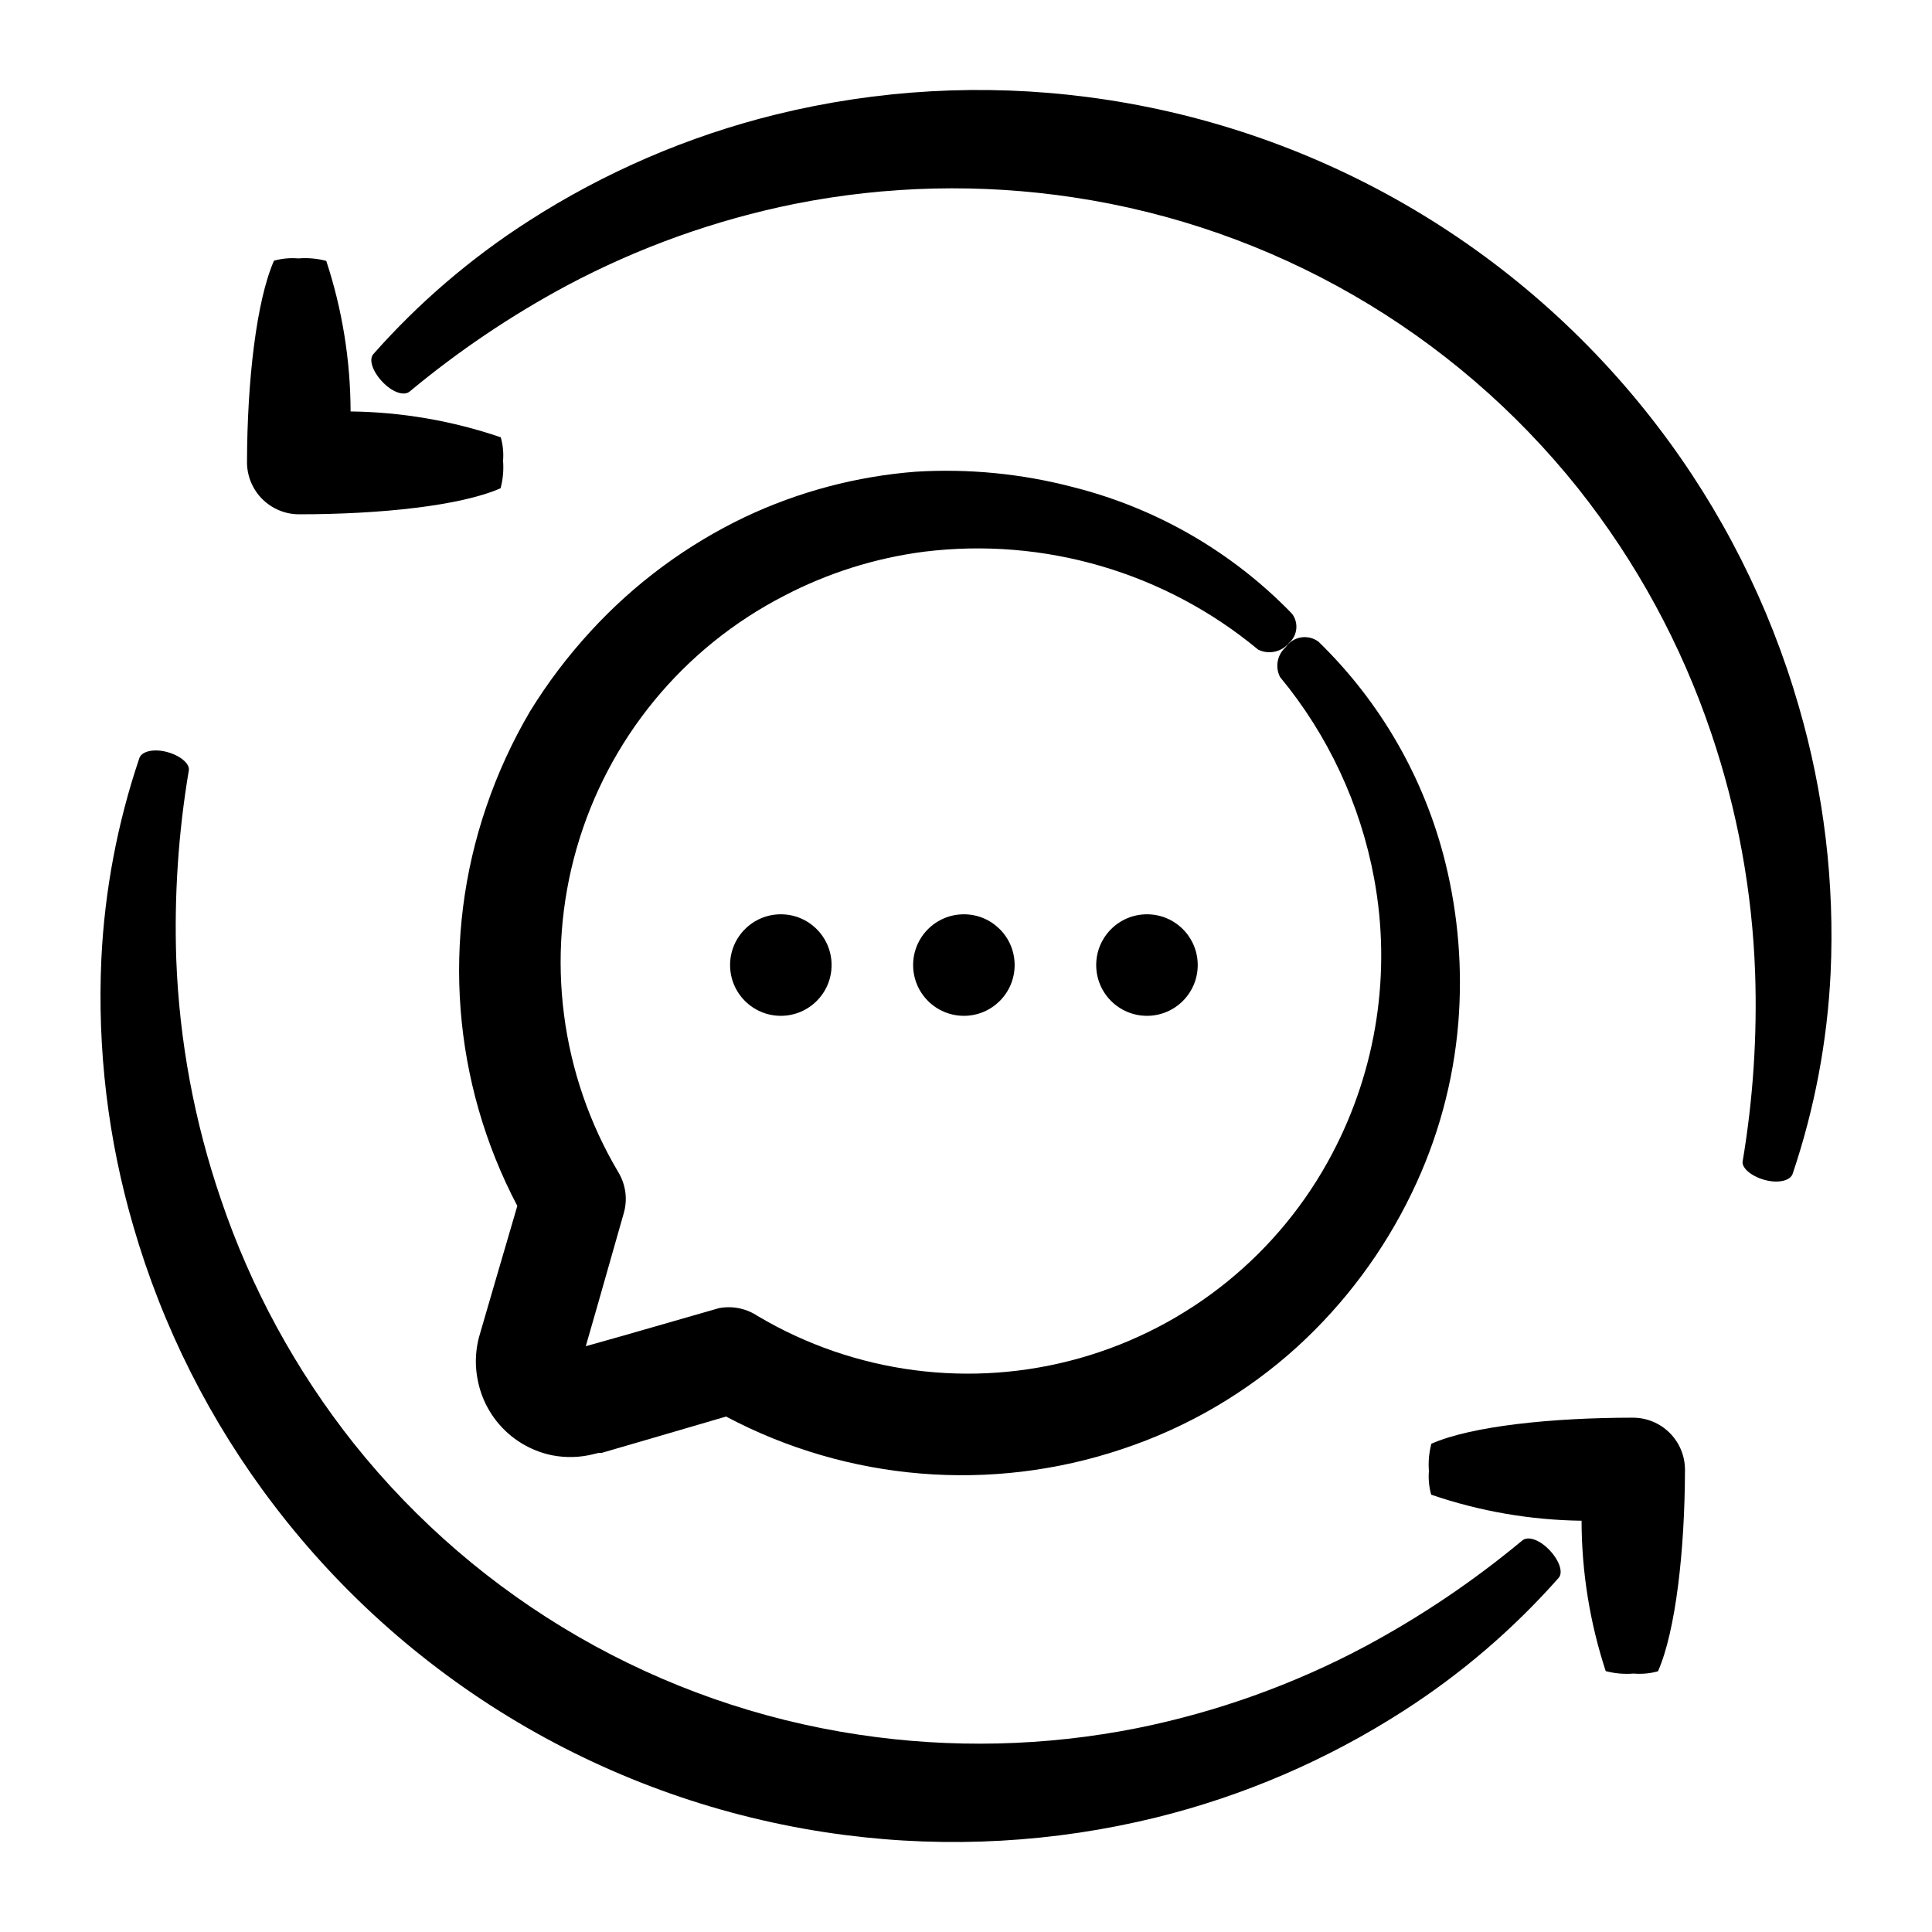
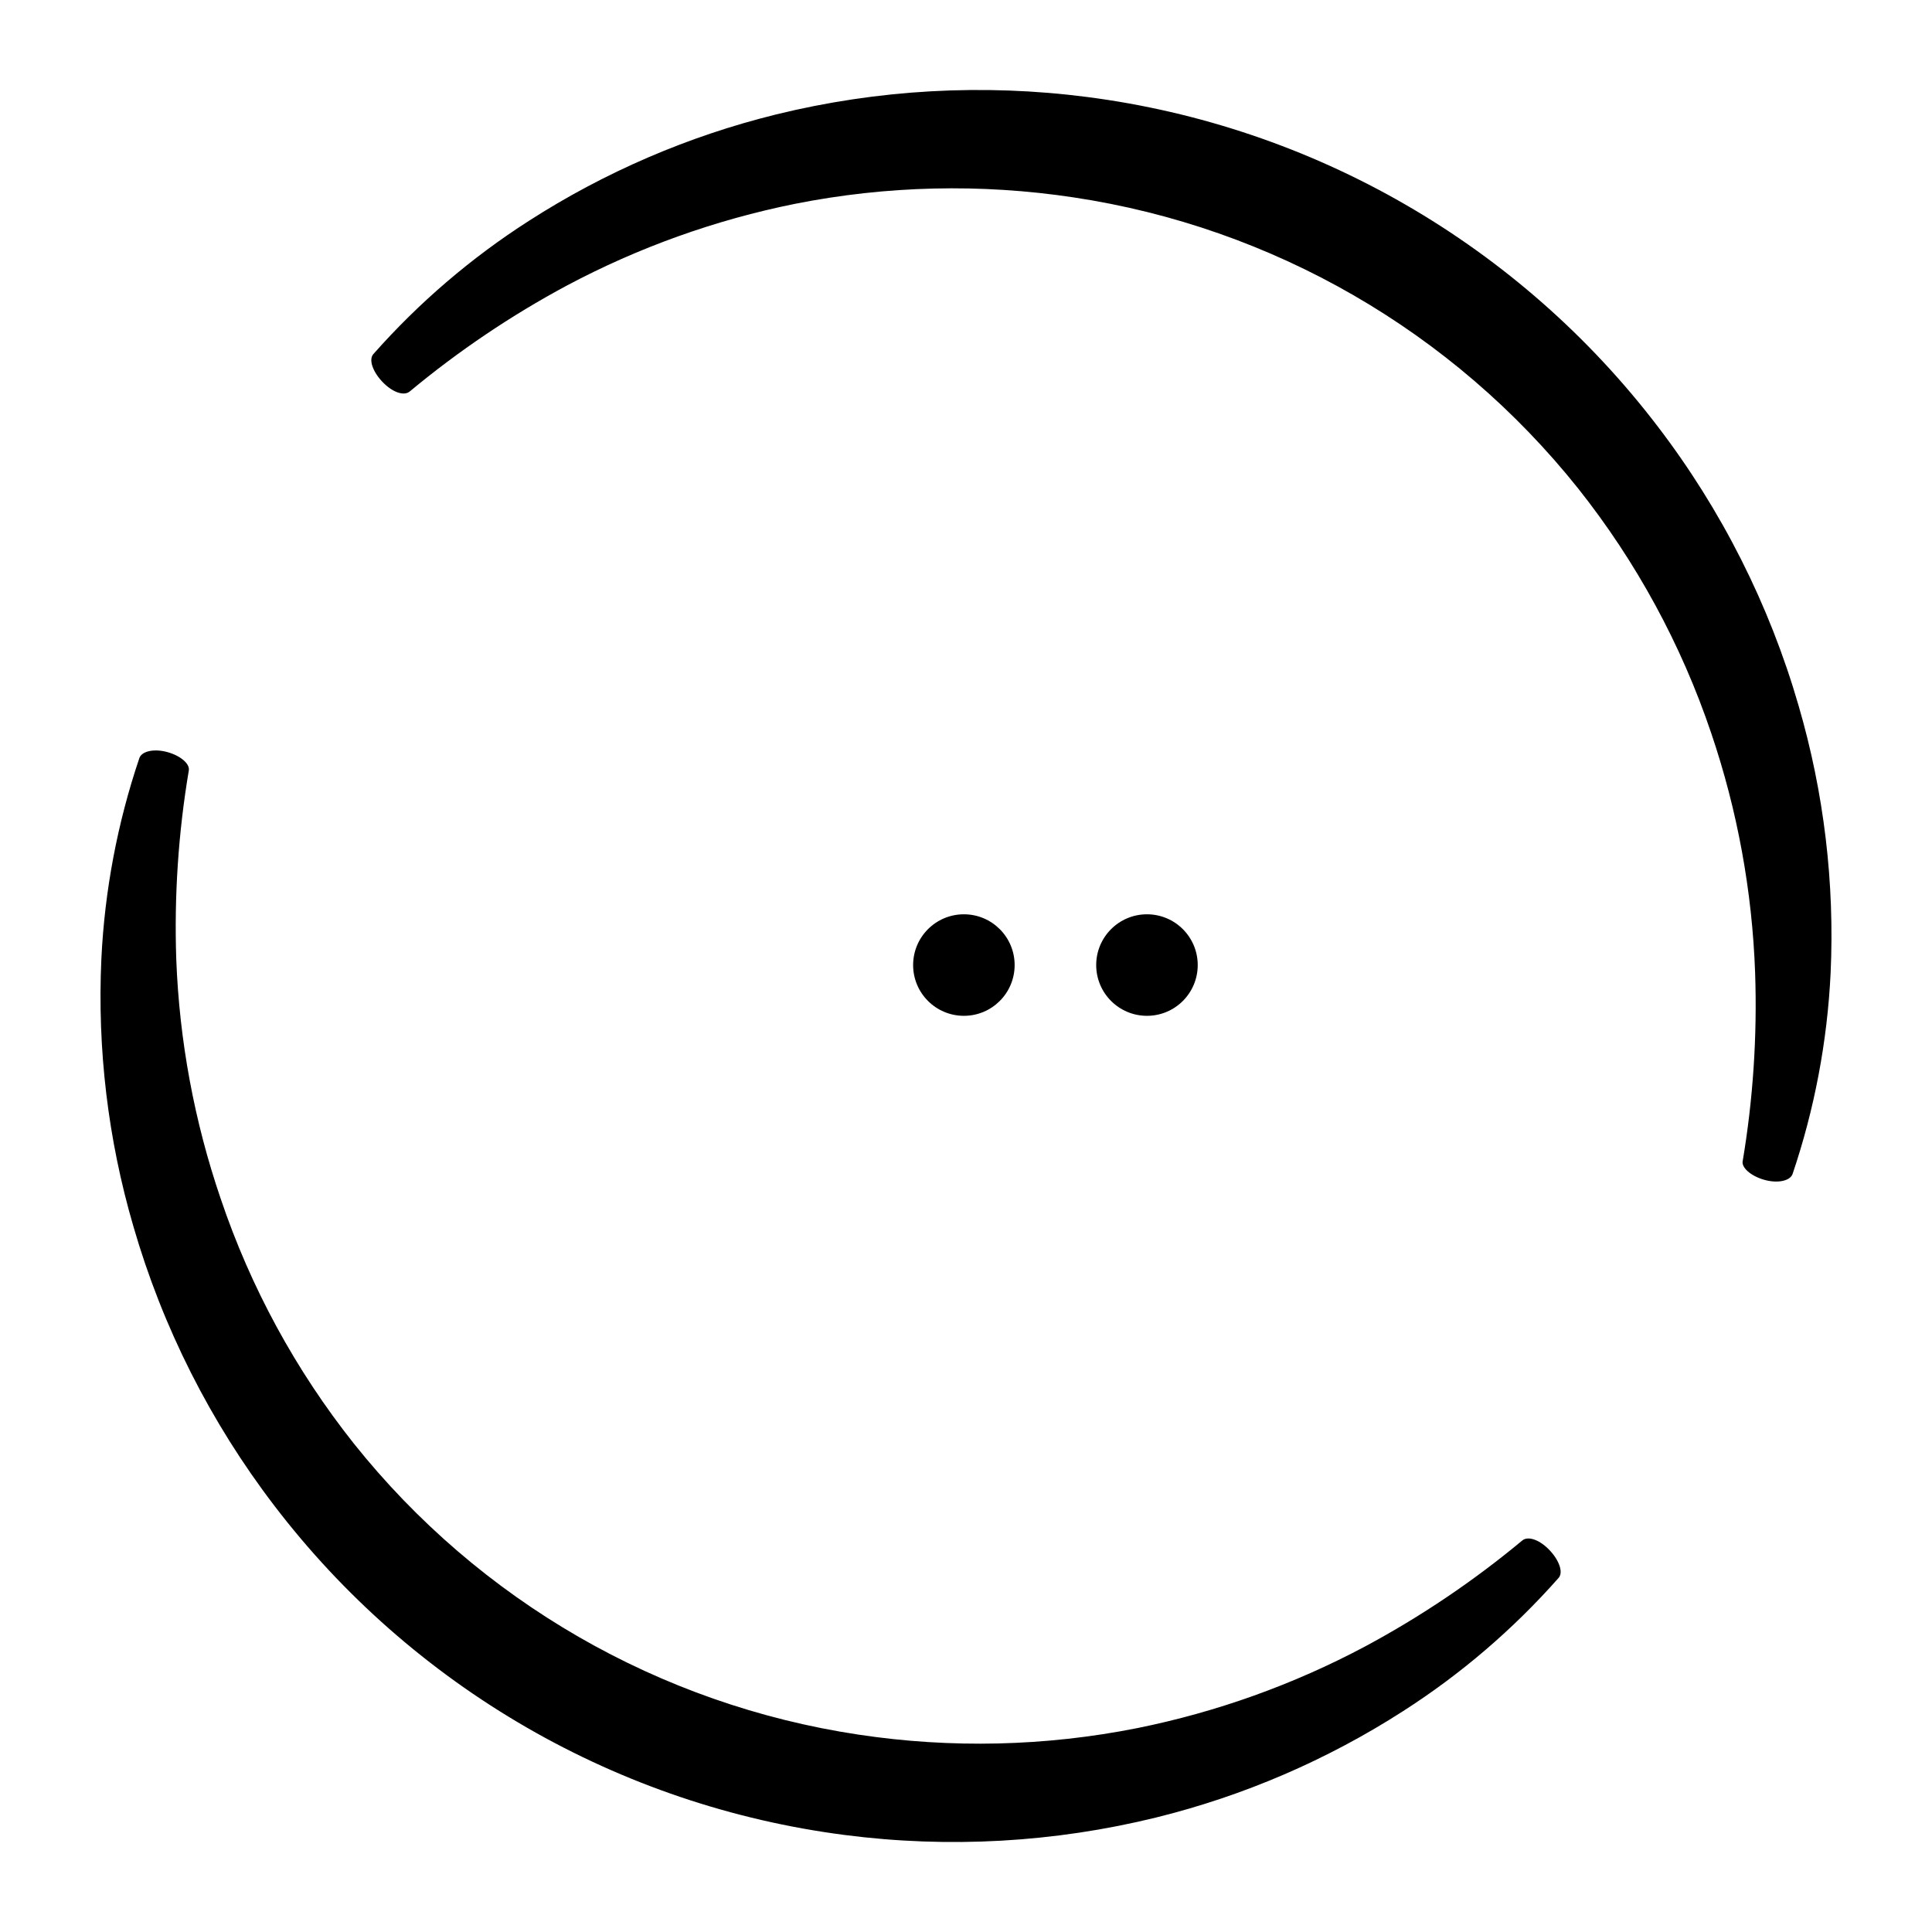
<svg xmlns="http://www.w3.org/2000/svg" fill="#000000" width="800px" height="800px" version="1.1" viewBox="144 144 512 512">
  <g>
-     <path d="m485.64 314.35c2.231-1.977 2.562-5.336 0.758-7.707-15.84-16.379-35.945-28-58.039-33.555-13.586-3.562-27.648-4.941-41.664-4.082-15.723 1.215-31.09 5.293-45.344 12.043-15.41 7.371-29.266 17.633-40.809 30.227-6.047 6.566-11.449 13.703-16.121 21.312-4.688 7.984-8.555 16.426-11.539 25.188-11.941 34.895-8.973 73.168 8.211 105.8l-5.894 20.152-3.727 12.797-0.555 1.914c-0.301 1.176-0.52 2.371-0.656 3.578-0.281 2.504-0.18 5.035 0.305 7.508 0.906 4.953 3.277 9.52 6.809 13.113 3.527 3.59 8.055 6.043 12.992 7.039 3.672 0.707 7.461 0.586 11.082-0.352l1.211-0.301h0.805l12.797-3.727 20.152-5.894v-0.004c32.336 17.148 70.297 20.262 104.99 8.613 17.211-5.707 33.035-14.957 46.453-27.156 12.562-11.492 22.82-25.273 30.227-40.605 6.914-14.215 11.117-29.59 12.395-45.344 1.129-14.164-0.027-28.418-3.426-42.219-5.5-22.316-17.16-42.637-33.652-58.645-1.332-0.984-3.012-1.387-4.644-1.113-1.637 0.277-3.086 1.207-4.023 2.574-2.254 1.98-2.879 5.238-1.512 7.91 12.73 15.387 21.316 33.77 24.941 53.406 4.594 24.84 0.691 50.5-11.086 72.852-13.918 26.488-38.105 46.098-66.898 54.242-28.797 8.145-59.672 4.106-85.402-11.168-3.019-2.012-6.715-2.754-10.277-2.066l-25.594 7.356-9.672 2.723 2.769-9.621 7.305-25.648c1.043-3.633 0.531-7.535-1.41-10.781-15.383-25.875-19.395-56.953-11.086-85.887 8.309-28.934 28.199-53.148 54.969-66.918 11.559-6.043 24.094-10 37.027-11.688 31.855-3.949 63.926 5.441 88.621 25.945 2.824 1.383 6.231 0.629 8.211-1.812z" />
    <path d="m412.89 399.75c0 7.43-6.019 13.453-13.449 13.453-7.43 0-13.453-6.023-13.453-13.453 0-7.43 6.023-13.453 13.453-13.453 7.43 0 13.449 6.023 13.449 13.453" />
    <path d="m461.41 399.75c0 7.43-6.023 13.453-13.453 13.453-7.43 0-13.453-6.023-13.453-13.453 0-7.43 6.023-13.453 13.453-13.453 7.43 0 13.453 6.023 13.453 13.453" />
-     <path d="m364.38 399.75c0 7.43-6.023 13.453-13.453 13.453-7.426 0-13.449-6.023-13.449-13.453 0-7.43 6.023-13.453 13.449-13.453 7.43 0 13.453 6.023 13.453 13.453" />
    <path d="m187.79 343.17c-3.324-0.754-6.246 0-6.852 1.715-5.809 17.18-9.199 35.086-10.074 53.203-1.105 23.914 1.754 47.852 8.461 70.832 7.75 26.812 20.43 51.945 37.383 74.113 18.18 23.809 40.898 43.777 66.84 58.754 25.941 14.977 54.598 24.668 84.305 28.504 27.559 3.57 55.539 2 82.523-4.633 23.238-5.734 45.367-15.27 65.496-28.215 15.285-9.793 29.137-21.664 41.16-35.266 1.41-1.562 0-5.039-2.719-7.707-2.719-2.672-5.543-3.375-6.902-2.215v-0.004c-12.895 10.727-26.836 20.129-41.617 28.062-18.992 10.113-39.359 17.41-60.457 21.664-24.332 4.836-49.324 5.418-73.855 1.711-52.707-7.918-100.47-35.469-133.71-77.133-15.41-19.414-27.344-41.352-35.27-64.84-6.996-20.473-10.969-41.859-11.789-63.48-0.57-16.762 0.543-33.539 3.328-50.078 0.301-1.863-2.519-4.133-6.25-4.988z" />
-     <path d="m569.53 586.86c2.414 0.637 4.918 0.855 7.406 0.652 2.168 0.184 4.352-0.02 6.449-0.605 4.684-10.629 7.106-31.992 7.152-53.352 0.012-3.672-1.434-7.195-4.023-9.793-2.594-2.602-6.109-4.062-9.781-4.062-21.363 0-42.773 2.215-53.402 6.902-0.629 2.363-0.848 4.816-0.656 7.254-0.172 2.102 0.035 4.219 0.605 6.25 12.832 4.398 26.285 6.727 39.852 6.902 0.02 13.535 2.18 26.984 6.398 39.852z" />
    <path d="m612.2 456.83c3.324 0.754 6.246 0 6.852-1.715v0.004c5.809-17.184 9.199-35.09 10.078-53.203 1.102-23.918-1.758-47.852-8.465-70.836-7.75-26.812-20.426-51.945-37.383-74.109-18.18-23.809-40.898-43.781-66.84-58.758-25.941-14.977-54.594-24.664-84.305-28.504-27.559-3.57-55.539-2-82.523 4.637-23.234 5.734-45.367 15.266-65.496 28.211-15.285 9.797-29.137 21.664-41.16 35.266-1.41 1.562 0 5.039 2.719 7.707 2.719 2.672 5.543 3.375 6.902 2.215v0.004c12.895-10.727 26.836-20.129 41.617-28.062 18.996-10.113 39.359-17.41 60.457-21.664 24.336-4.836 49.324-5.414 73.859-1.711 52.703 7.918 100.47 35.473 133.71 77.133 15.41 19.414 27.34 41.352 35.266 64.84 6.953 20.496 10.871 41.902 11.637 63.531 0.574 16.762-0.539 33.539-3.324 50.078-0.152 1.812 2.672 4.082 6.398 4.938z" />
-     <path d="m236.91 253.04c-0.031-13.559-2.207-27.027-6.449-39.902-2.41-0.637-4.918-0.859-7.402-0.656-2.172-0.184-4.356 0.023-6.449 0.605-4.684 10.629-7.106 31.992-7.152 53.352h-0.004c-0.012 3.672 1.438 7.195 4.027 9.793 2.59 2.602 6.109 4.062 9.777 4.062 21.363 0 42.773-2.215 53.402-6.902 0.629-2.363 0.852-4.816 0.656-7.254 0.172-2.102-0.035-4.219-0.605-6.246-12.82-4.379-26.254-6.691-39.801-6.852z" />
  </g>
</svg>